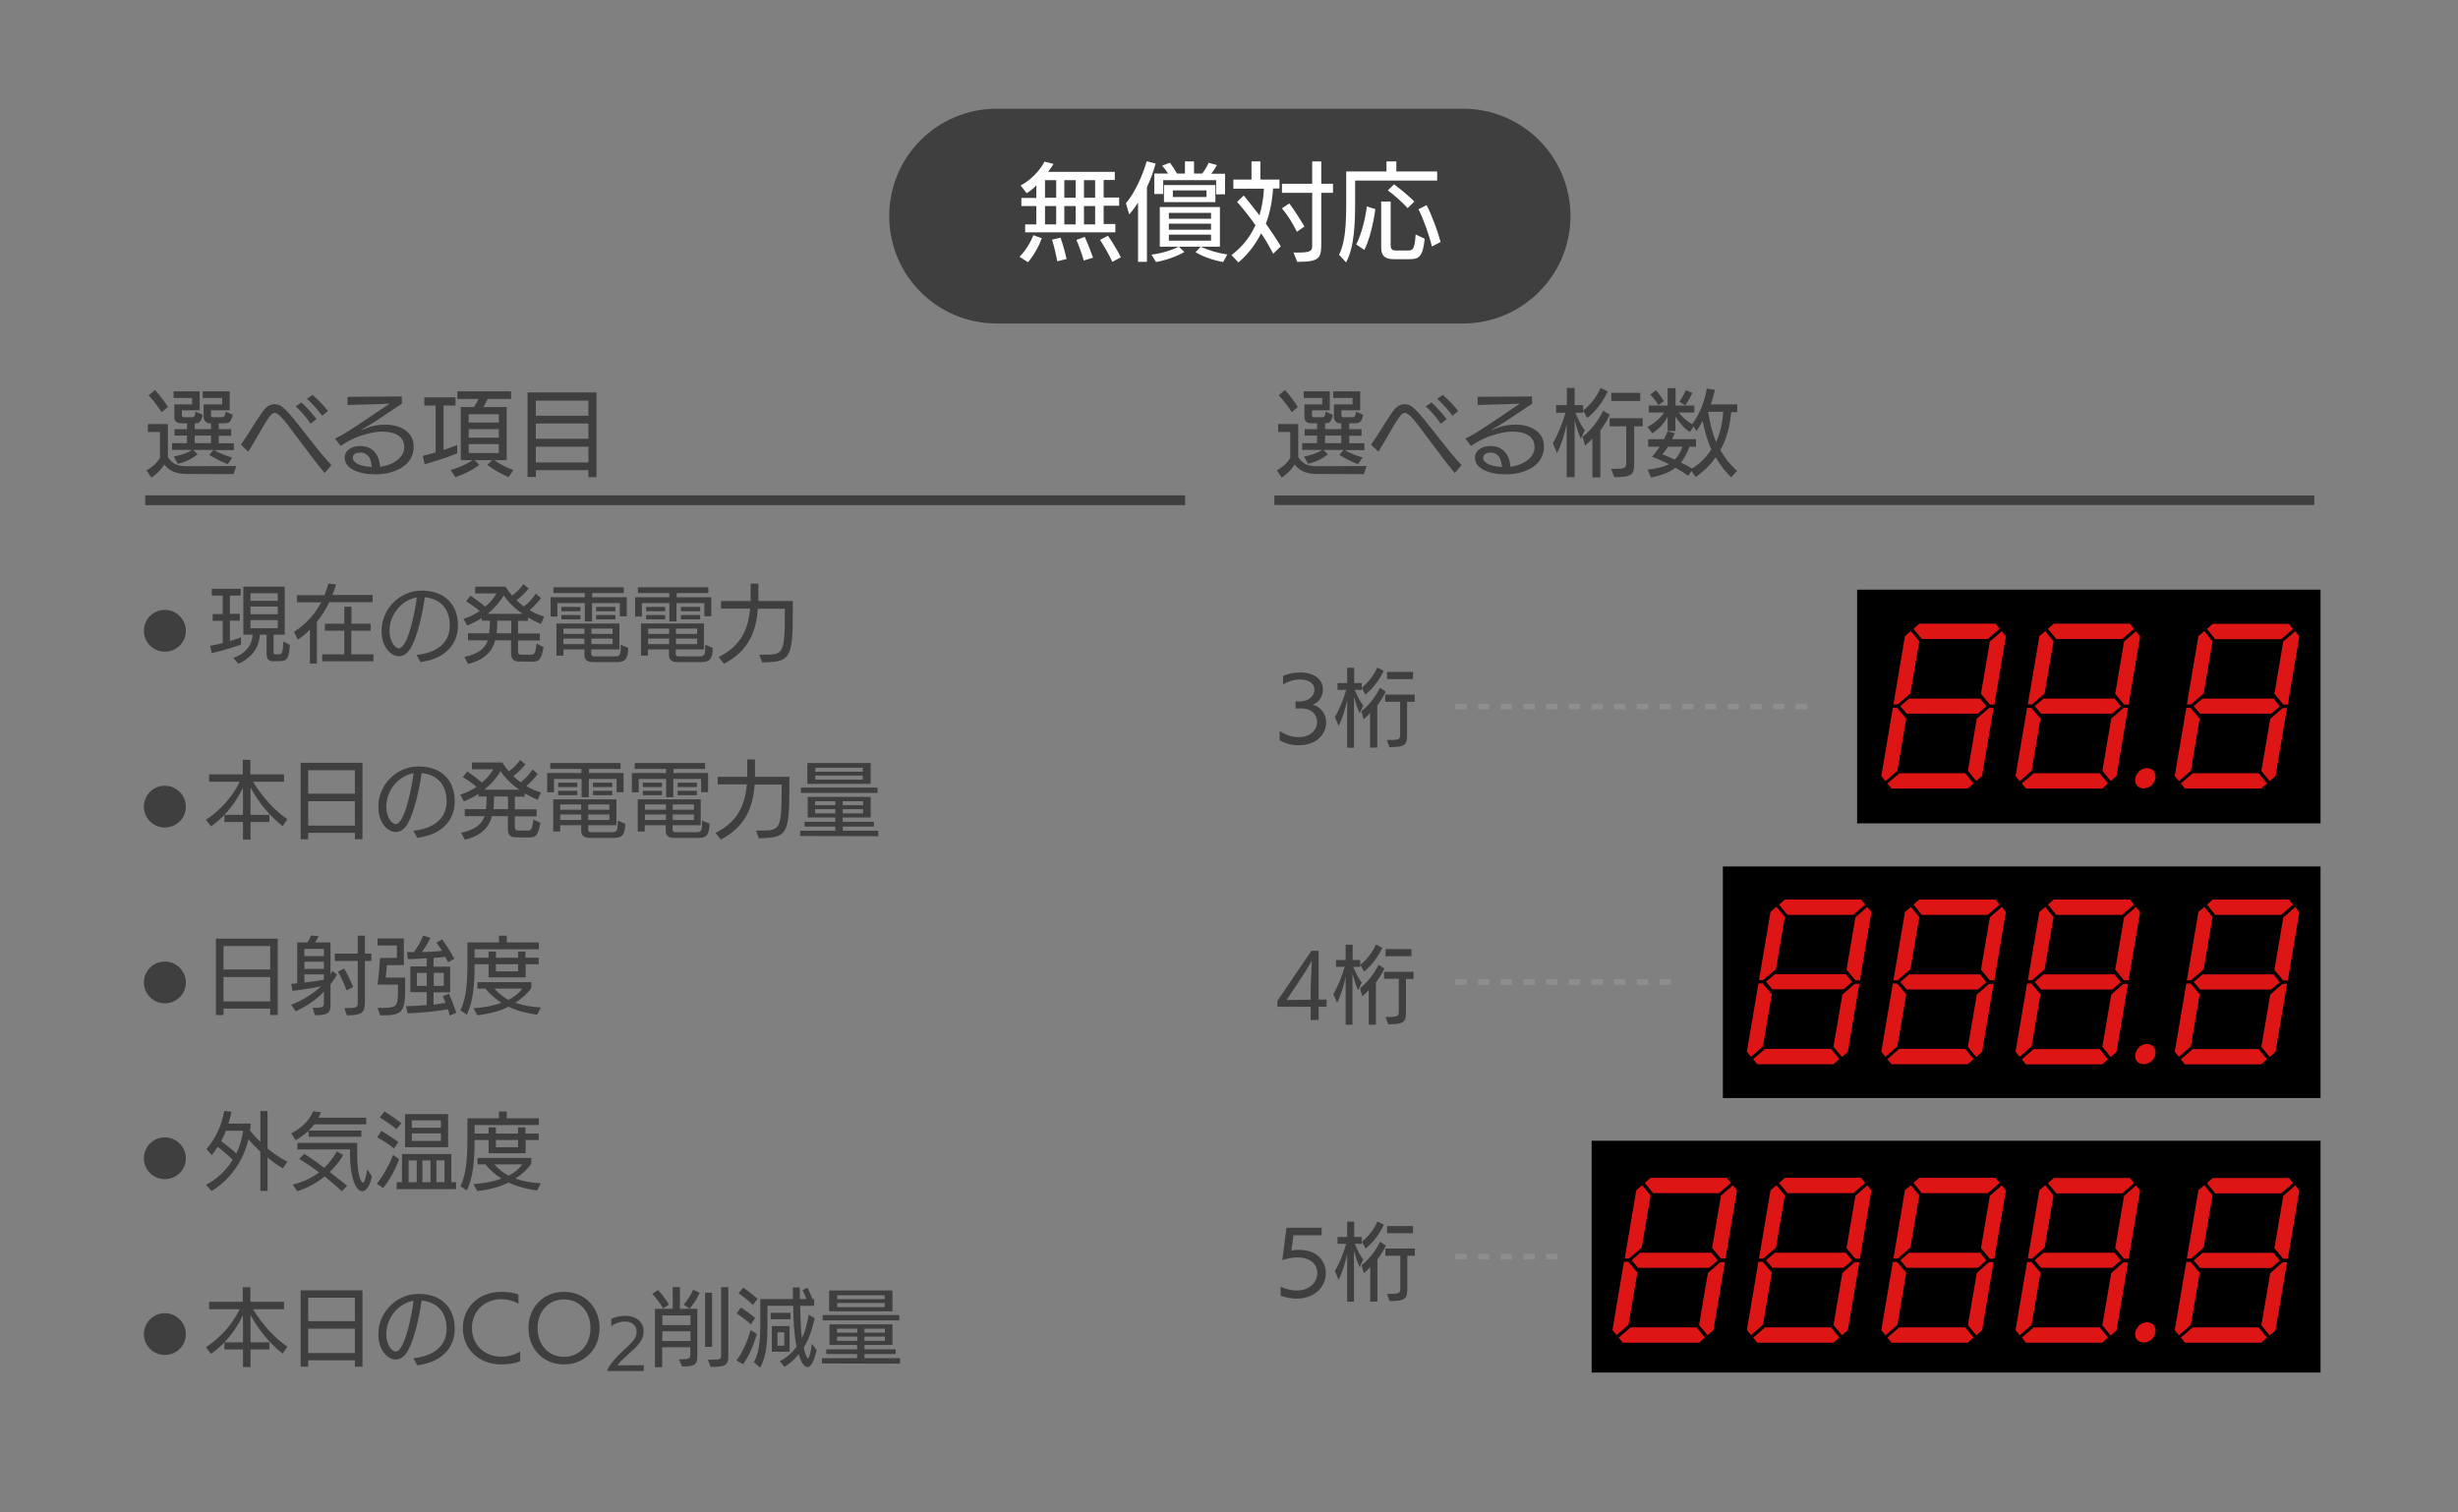
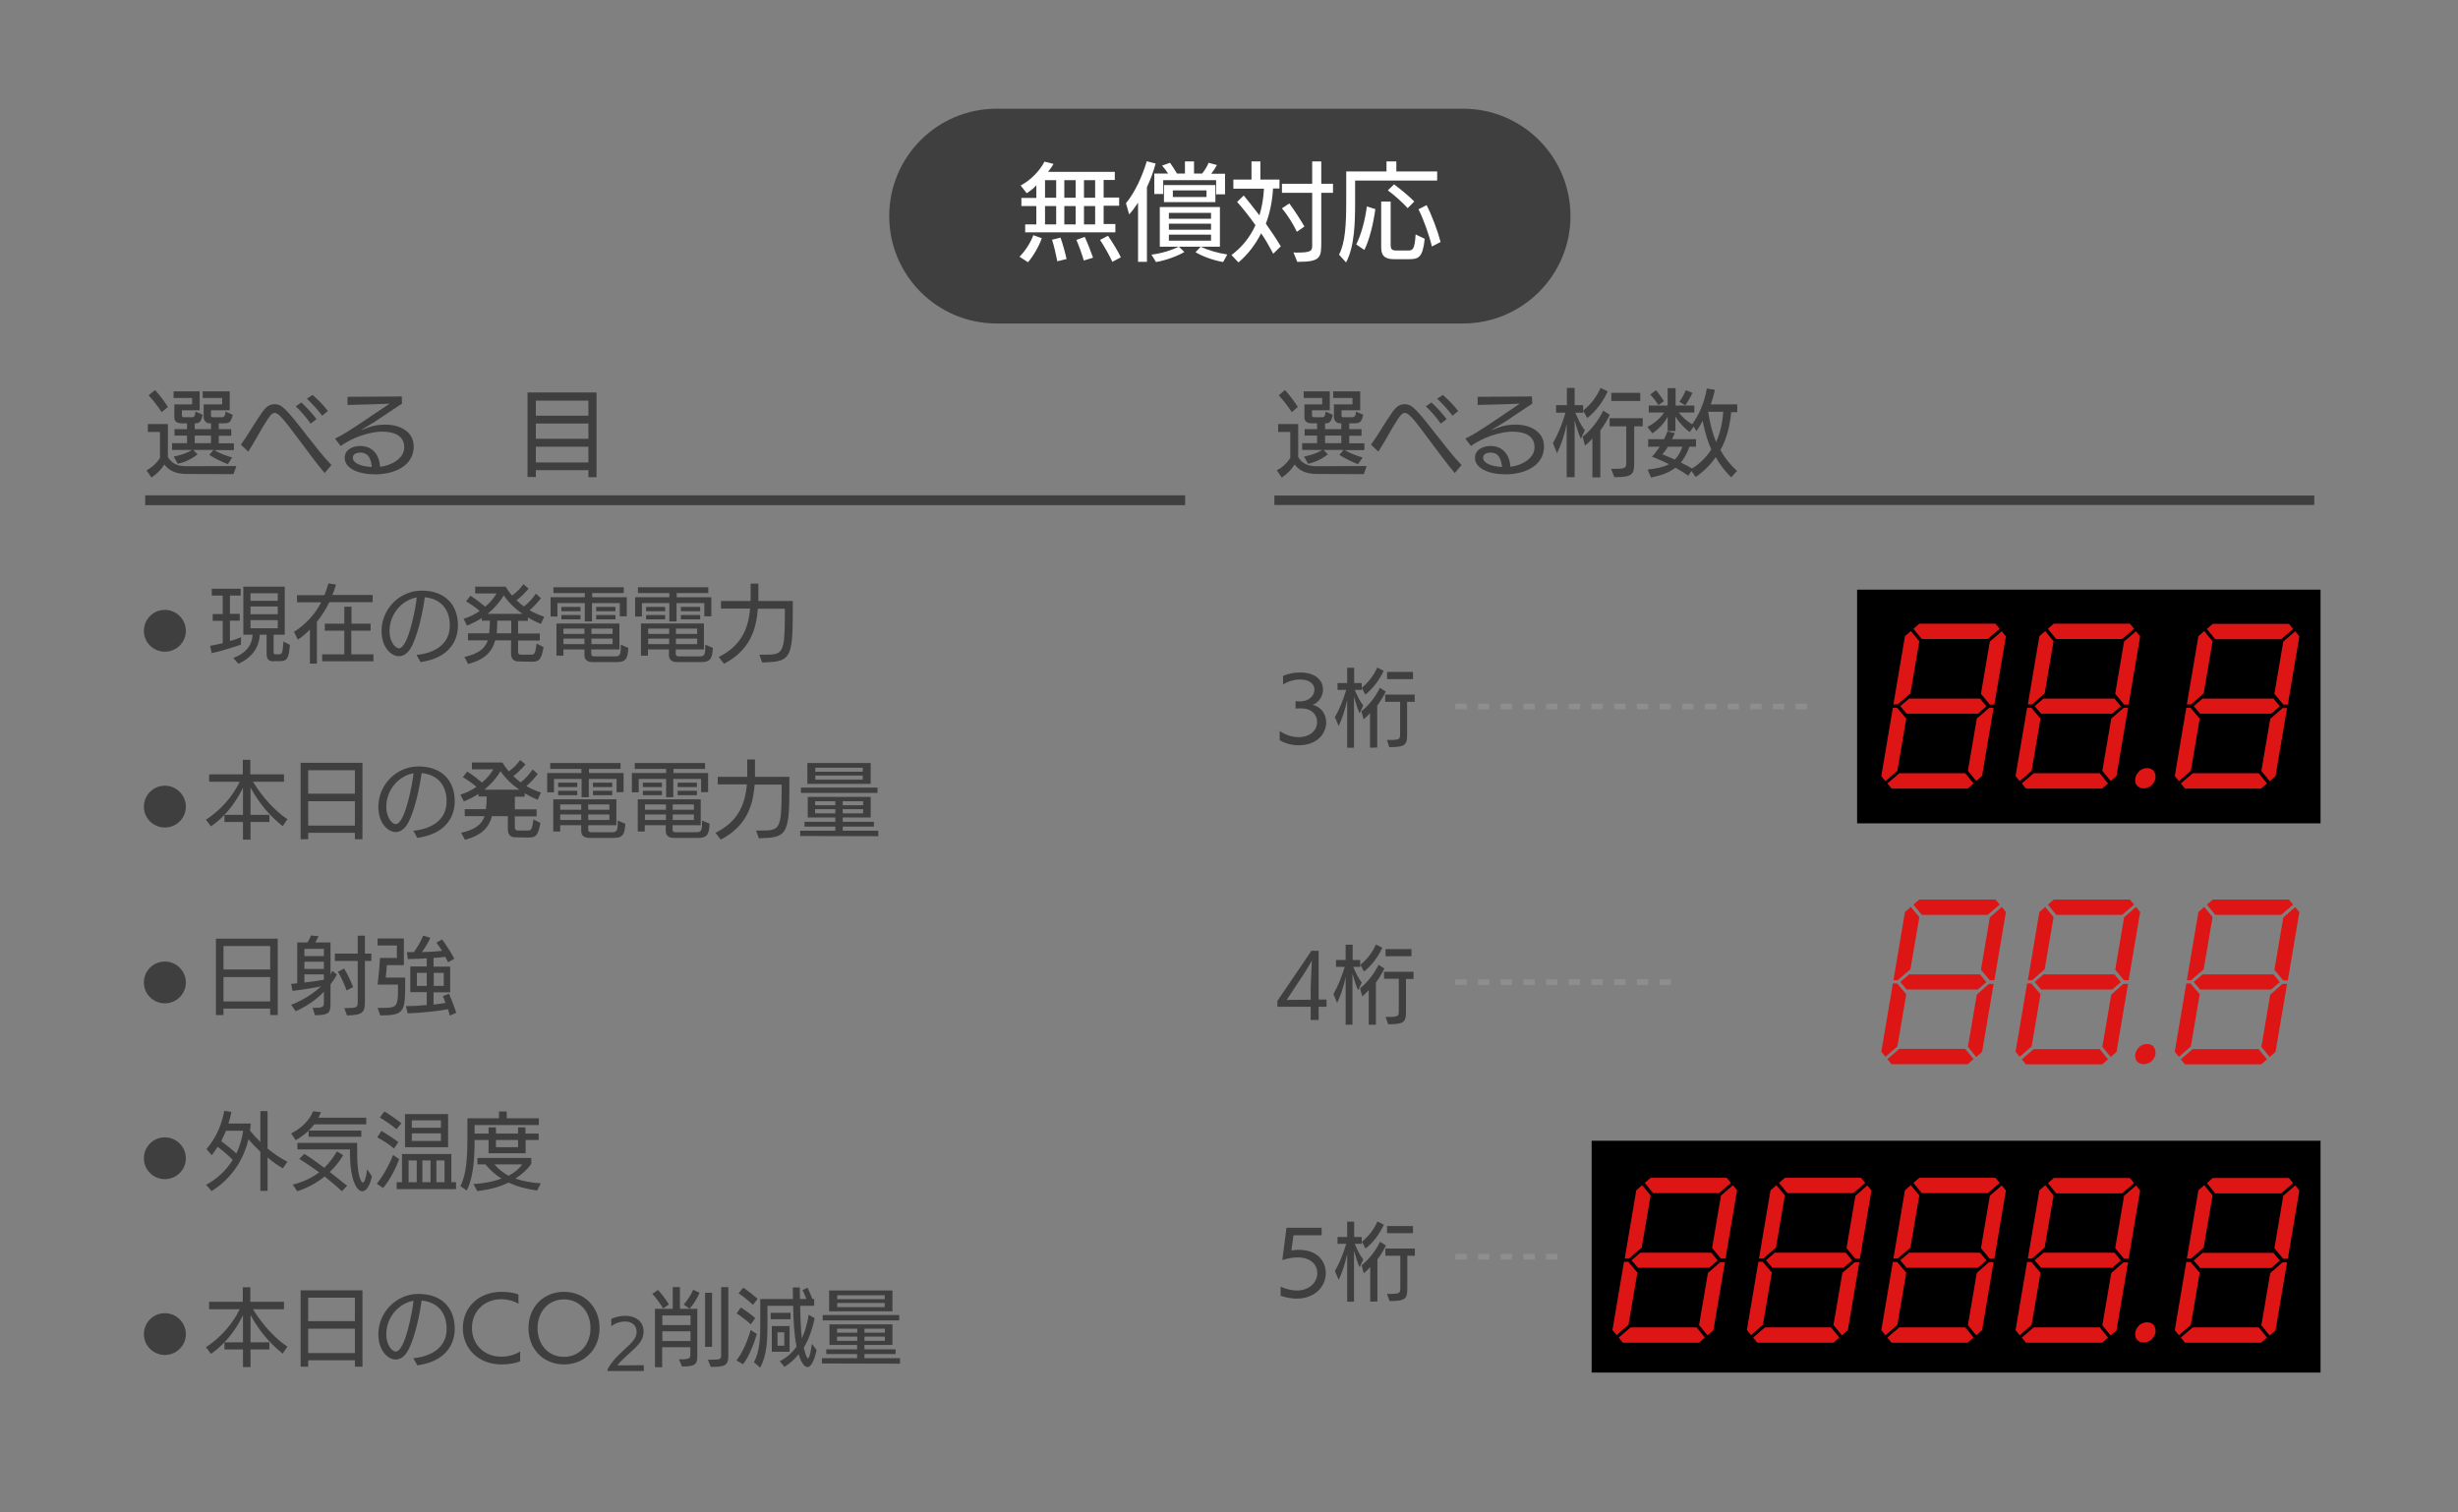
<svg xmlns="http://www.w3.org/2000/svg" version="1.1" id="レイヤー_1" x="0px" y="0px" viewBox="0 0 1300 800" style="enable-background:new 0 0 1300 800;" xml:space="preserve">
  <rect x="0" y="0" width="1300" height="800" fill="#808080" stroke="none" />
  <style type="text/css">
	.st0{enable-background:new    ;}
	.st1{fill:#3F3F3F;}
	.st2{fill:#DD1615;}
	.st3{fill:none;stroke:#8E8E8E;stroke-width:3;stroke-miterlimit:10;stroke-dasharray:6,6;}
	.st4{fill:none;stroke:#3F3F3F;stroke-width:5.202;stroke-miterlimit:10;}
	.st5{fill:none;stroke:#3F3F3F;stroke-width:4.997;stroke-miterlimit:10;}
	.st6{fill:#FFFFFF;}
</style>
  <g class="st0">
    <path class="st1" d="M98.7,250.7c-4.8,0-8.9-1.2-11.8-5c-1.8,2.9-4,5-6.8,6.9l-2.6-3.8c2.9-1.6,5.4-3.8,7.1-6.6v-13.7h-6.4v-4.2   h10.6v17.5c2.4,3.8,5.5,4.8,9.9,4.8l26.3-0.1l-1.5,4.3L98.7,250.7L98.7,250.7z M85.5,218c-1.5-2.4-4.7-6.6-6.9-8.9l3.4-2.8   c2.4,2.6,5.3,6.5,6.8,9L85.5,218z M120.5,245.5c-3.1-1.2-6.9-3-9.8-4.9l2.2-2.6h-10.7l2.3,2.3c-3.1,2.5-6.7,4.2-10.5,5l-2.1-3.8   c3.8-0.8,7-1.8,9.6-3.5H91v-3.6h7.9v-4h-6.6V227h6.6v-3.1h-2.7c-2.4,0-4-0.7-4-3.3v-6.7h9.4v-3.4h-9.8V207h13.8v10h-9.4v2.5   c0,1,0.4,1.2,1.2,1.2h3.9c1.3,0,1.8-0.2,2.1-3l3.8,1.7c-0.8,3.8-1.8,4.5-3.8,4.5H103v3.1h8.6v-3.1h-0.9c-1.6,0-3-1.5-3-3.2v-6.8   h9.8v-3.4h-10.3V207h14.3v10h-9.9v2.5c0,1,0.2,1.2,1.1,1.2h4.4c1.4,0,2-0.5,2.2-3l3.8,1.7c-1,4.3-2.1,4.5-5,4.5h-2.4v3.1h6.6v3.5   h-6.6v4h8v3.6h-10.4c2.7,1.6,6.3,3,9.5,3.9L120.5,245.5z M111.6,230.4H103v4h8.6V230.4z" />
    <path class="st1" d="M171.7,250.2c-4.1-4.8-9-11.5-13.5-17.5c-8.3-11.2-10.9-14.3-12.9-14.3c-0.9,0-1.9,0.6-3.5,3   c-3.7,5.5-6.8,11.8-10.5,17.5l-3.9-3.7c3.9-5.3,7.1-11.3,11.3-17.2c2.1-3,4-4.2,6.6-4.2c3.7,0,6.1,2.5,16.7,16.2   c4.5,5.7,9.2,11.8,13.3,16L171.7,250.2z M164.3,224.1c-2-3-5.5-7-7.9-9.2l3-2c2.3,2.1,6,6,8,8.8L164.3,224.1z M170.4,219.9   c-2-2.8-5.5-6.6-8.1-9l3-2c2.4,2,6.1,5.7,8.1,8.5L170.4,219.9z" />
    <path class="st1" d="M212.6,213.5c-3.1,2-13.8,9.2-13.8,9.2c-2.6,1.7-5.5,3.3-7.4,4.5c-0.2,0.1-0.2,0.1-0.2,0.2c0,0,0,0,0.1,0   c0,0,0.1,0,0.2,0c4.5-2,7.9-2.8,12.7-2.8c5.7,0,14.6,2.7,14.6,11.6c0,10.3-10.4,14.7-20.3,14.7c-9.1,0-16.2-3.2-16.2-8.7   c0-4.6,4.5-6.3,8.3-6.3c6.4,0,10.1,4.7,10.4,11c5.8-0.6,12.8-4.3,12.8-10.3c0-6.8-6.4-8.3-11.9-8.3c-2.3,0-12.2,0.9-21.7,7.6   l-3-3.9c2.1-1,4.4-2.3,6.3-3.5c5.3-3.3,15.7-10.4,15.7-10.4c1.2-0.8,6.9-4.6,6.9-4.6s-5.9,0.3-7.4,0.3c-2.8,0.1-13,0.3-14.9,0.4   v-4.3l28.7-0.2L212.6,213.5z M190.6,239.4c-1.7,0-4,0.6-4,2.7c0,2.8,4,4.6,10,4.9C196.4,244.4,195.7,239.4,190.6,239.4L190.6,239.4   z" />
-     <path class="st1" d="M241.8,239.8c-4.6,1.9-11.7,4.2-17.2,5.8l-1-4.5c2.1-0.5,4.5-1.1,6.8-1.8v-24.8h-6v-4.3h16.5v4.3h-6.3V238   c2.7-0.9,5.2-1.8,7.2-2.6V239.8z M269,252.4c-4.2-1.8-8.4-4.3-11.3-6.5l2.6-2.5H251l2.5,2.5c-3.6,2.8-8.8,5.2-12.6,6.5l-2.6-3.8   c3.6-1,8.4-2.9,11.6-5.2h-6.2v-28.1h7c0.9-1.4,1.8-2.9,2.4-4.3h-11.2v-4h28.4v4h-12.4c-0.7,1.5-1.5,3-2.2,4.3H268v28.1h-6.6   c2.7,1.9,6.5,4,10.1,5.2L269,252.4z M263.8,219.1h-15.9v4.4h15.9V219.1z M263.8,227h-15.9v4.5h15.9V227z M263.8,234.9h-15.9v4.7   h15.9V234.9z" />
    <path class="st1" d="M311.2,252.4v-3.7h-27.8v3.6H279v-44.7h36.5v44.8L311.2,252.4L311.2,252.4z M311.2,211.9h-27.8v8h27.8V211.9z    M311.2,224h-27.8v8.1h27.8V224z M311.2,236.3h-27.8v8.3h27.8V236.3z" />
  </g>
  <path class="st1" d="M87.2,344.7c-6.1,0-11.1-4.9-11.1-11s4.9-11.1,11.1-11.1c6.1,0,11.1,5,11.1,11.1S93.3,344.7,87.2,344.7z" />
  <path class="st1" d="M127.4,341c-4.7,1.6-10.6,3.4-15.4,4.5l-0.9-3.9c1.8-0.3,4.2-0.8,6.7-1.4v-11.8h-5.3v-3.6h5.3V315H112v-3.6  h15.3v3.6h-5.7v9.7h5.2v3.6h-5.2v10.8c2.2-0.7,4.3-1.3,5.9-2.1L127.4,341L127.4,341z M144.7,349.8c-2.8,0-3.7-1.4-3.7-4.1v-10h-3.6  c-0.4,8-5.5,12.8-11.3,15.4l-2.7-3.1c6-2.1,9.9-6.3,10.2-12.3h-4.9v-25.4h21.9v25.4h-5.9v8.6c0,1.7,0.1,1.8,1.3,1.8h1.4  c1.7,0,2.1-0.3,2.5-6.8l3.4,1.8c-0.5,7.4-1.6,8.6-5.4,8.6h-3.2V349.8z M146.9,313.8h-14.4v4h14.4V313.8z M146.9,320.8h-14.4v4.1  h14.4V320.8z M146.9,328h-14.4v4.3h14.4V328z" />
  <path class="st1" d="M163.9,351.1V333c-2,2.1-4.5,4.2-6.4,5.3l-2-4.1c6-3.8,10.9-9,14.4-15.6h-12.8v-3.8h14.5c0.8-2,1.5-4,2.1-6.2  l4,0.6c-0.5,1.9-1.2,3.8-1.9,5.5h21.3v3.8h-22.9c-2,4-4.2,7.5-6.6,10.4V351h-3.7V351.1z M170.4,349.8v-3.7h11.7v-12.5h-10.3v-3.7  h10.3v-9h3.8v9H196v3.7h-10.2v12.5h11.7v3.7H170.4z" />
  <path class="st1" d="M220.3,346.4c9.8-0.9,17.6-5.8,17.6-15.5c0-8.5-4.6-14.1-13.2-15c-2.1,14.5-5.4,23.8-7.9,27.6  c-1.6,2.3-3.6,3.6-5.8,3.6c-4.1,0-9.2-4.6-9.2-13.4c0-11.6,9.6-21.3,21.2-21.3s19.2,6.7,19.2,18.5c0,7.5-4.1,17.1-19.8,19.3  L220.3,346.4z M211,342.9c5,0,9-22.1,9.4-26.9c-7.4,1.3-14.4,8.3-14.4,17.9C206,339.1,208.9,342.9,211,342.9L211,342.9z" />
  <path class="st1" d="M274.7,349.9c-1.7,0-4.4-0.2-4.4-4.2v-7h-8.4c-1.6,6-5.5,10.2-14.3,12.5l-2-3.7c7.1-1.6,10.8-4.2,12.4-8.8  h-10.5V335h11.2c0.3-2.2,0.4-4.5,0.4-6.7h-4.3v-1.4c-2.3,1.5-5,2.9-7.8,4l-1.8-3.6c3.1-0.9,6-2.4,8.5-4.1c-2.1-1.9-4.8-3.7-7.2-5.1  l2.3-3c2.7,1.7,5.4,3.8,7.8,5.8c2.8-2.3,4.8-4.8,6-7h-11.3v-3.6h16.1c1,1.7,2.1,3.2,3.4,4.7c2.4-1.7,4.4-3.7,6-6l2.8,2.3  c-1.6,2-4,4.4-6.4,6.2c1.2,1.2,2.5,2.3,3.9,3.3c2.6-2,4.7-4.4,6.3-6.8l2.7,2.4c-1.6,2.1-3.7,4.4-6,6.4c2.3,1.3,4.9,2.5,7.7,3.4  l-1.7,3.8c-2.4-0.9-4.7-2.1-6.9-3.4v1.8H274v6.7h11.5v3.7H274v5.9c0,1.6,1.3,1.6,1.8,1.6h4.8c1.9,0,2.5-0.1,3.2-5.9l3.7,1.9  c-1.3,7.4-2.8,7.7-6.6,7.7L274.7,349.9L274.7,349.9z M276.4,324.7c-4-2.7-7.4-6-10-9.8c-2,3.5-4.9,6.8-8.5,9.8H276.4z M270.3,328.3  H263c0,2.1-0.1,4.3-0.3,6.5v0.2h7.7v-6.7H270.3z" />
  <path class="st1" d="M327.8,326v-7h-14.7v9.7h-3.8V319h-14.5v7.1h-3.6v-10.2h18.1v-2.2h-16.6v-3.1h37.2v3.1h-16.7v2.2h18.3V326  H327.8z M313.3,350.2c-2.4,0-4.2-1.1-4.2-3.6v-3.1H298v3.3h-3.7v-17h33.3v13.7h-14.9v2.4c0,0.9,0.7,1.3,1.6,1.3h10.8  c2.8,0,3.2-0.8,3.2-5.2v-1l4,1.7c-0.2,6-1.7,7.5-6,7.5L313.3,350.2L313.3,350.2z M296.9,323.3V321H307v2.3H296.9z M296.9,327.6v-2.3  H307v2.3H296.9z M309.1,332.5H298v2.8h11.1V332.5z M309.1,337.8H298v2.9h11.1V337.8z M324,332.5h-11.2v2.8H324V332.5z M324,337.8  h-11.2v2.9H324V337.8z M315.3,323.3V321h10.2v2.3H315.3z M315.3,327.6v-2.3h10.2v2.3H315.3z" />
  <path class="st1" d="M372.5,326v-7h-14.7v9.7H354V319h-14.5v7.1h-3.6v-10.2H354v-2.2h-16.6v-3.1h37.2v3.1h-16.7v2.2h18.3V326H372.5z   M358,350.2c-2.4,0-4.2-1.1-4.2-3.6v-3.1h-11.1v3.3H339v-17h33.3v13.7h-14.9v2.4c0,0.9,0.7,1.3,1.6,1.3h10.8c2.8,0,3.2-0.8,3.2-5.2  v-1l4,1.7c-0.2,6-1.7,7.5-6,7.5L358,350.2L358,350.2z M341.7,323.3V321h10.1v2.3H341.7z M341.7,327.6v-2.3h10.1v2.3H341.7z   M353.9,332.5h-11.1v2.8h11.1V332.5z M353.9,337.8h-11.1v2.9h11.1V337.8z M368.7,332.5h-11.2v2.8h11.2V332.5z M368.7,337.8h-11.2  v2.9h11.2V337.8z M360.1,323.3V321h10.2v2.3H360.1z M360.1,327.6v-2.3h10.2v2.3H360.1z" />
  <path class="st1" d="M401.6,346.3c0.9,0,2.7,0,3.2,0c9.1,0,10.2-1,10.3-19.7V322h-14.3c-0.8,11.3-4.4,22.1-17.9,29.1l-2.8-3.6  c12-5.9,15.7-15,16.6-25.6h-15.4v-4H397v-1.8v-7.4h4.1c0,0.9,0,7.3,0,7.3v1.9h18.2v6.5c0,24.8-1.9,25.6-16.2,26L401.6,346.3z" />
  <path class="st1" d="M87.2,437.7c-6.1,0-11.1-4.9-11.1-11s4.9-11.1,11.1-11.1c6.1,0,11.1,5,11.1,11.1S93.3,437.7,87.2,437.7z" />
  <path class="st1" d="M149.5,437c-7-5.6-12.2-11.8-17-20.4V431h10v3.8h-10v9.3h-4v-9.3h-9.8V431c-2.1,2.2-4.5,4.3-7.1,6.1l-2.7-3.5  c7.4-4.8,13.9-11.9,17.9-20.1h-16.2v-3.9h17.8v-7.7h4v7.7h17.8v3.9h-16.4c5.1,8.3,11.6,15.4,18.2,19.8L149.5,437z M128.5,416.7  c-2.7,5.5-5.9,10.2-9.8,14.3h9.8V416.7z" />
  <path class="st1" d="M187.7,443.9v-3.4H163v3.4h-4v-40.4h32.7v40.4H187.7z M187.7,407.4H163v12.4h24.7V407.4z M187.7,423.8H163v12.9  h24.7V423.8z" />
  <path class="st1" d="M218.6,439.4c9.8-0.9,17.6-5.8,17.6-15.5c0-8.5-4.6-14.1-13.2-15c-2.1,14.5-5.4,23.8-7.9,27.6  c-1.6,2.3-3.6,3.6-5.8,3.6c-4.1,0-9.2-4.6-9.2-13.4c0-11.6,9.6-21.3,21.2-21.3s19.2,6.7,19.2,18.5c0,7.5-4.1,17.1-19.8,19.3  L218.6,439.4z M209.3,435.9c5,0,9-22.1,9.4-26.9c-7.4,1.3-14.4,8.3-14.4,17.9C204.3,432.1,207.2,435.9,209.3,435.9L209.3,435.9z" />
-   <path class="st1" d="M273,442.9c-1.7,0-4.4-0.2-4.4-4.2v-7h-8.4c-1.6,6-5.5,10.2-14.3,12.5l-2-3.7c7.1-1.6,10.8-4.2,12.4-8.8h-10.5  V428H257c0.3-2.2,0.4-4.5,0.4-6.7h-4.3v-1.4c-2.3,1.5-5,2.9-7.8,4l-1.8-3.6c3.1-0.9,6-2.4,8.5-4.1c-2.1-1.9-4.8-3.7-7.2-5.1l2.3-3  c2.7,1.7,5.4,3.8,7.8,5.8c2.8-2.3,4.8-4.8,6-7h-11.3v-3.6h16.1c1,1.7,2.1,3.2,3.4,4.7c2.4-1.7,4.4-3.7,6-6l2.8,2.3  c-1.6,2-4,4.4-6.4,6.2c1.2,1.2,2.5,2.3,3.9,3.3c2.6-2,4.7-4.4,6.3-6.8l2.7,2.4c-1.6,2.1-3.7,4.4-6,6.4c2.3,1.3,4.9,2.5,7.7,3.4  l-1.7,3.8c-2.4-0.9-4.7-2.1-6.9-3.4v1.8h-5.2v6.7h11.5v3.7h-11.5v5.9c0,1.6,1.3,1.6,1.8,1.6h4.8c1.9,0,2.5-0.1,3.2-5.9l3.7,1.9  c-1.3,7.4-2.8,7.7-6.6,7.7L273,442.9L273,442.9z M274.7,417.7c-4-2.7-7.4-6-10-9.8c-2,3.5-4.9,6.8-8.5,9.8H274.7z M268.6,421.3h-7.3  c0,2.1-0.1,4.3-0.3,6.5v0.2h7.7v-6.7H268.6z" />
+   <path class="st1" d="M273,442.9c-1.7,0-4.4-0.2-4.4-4.2v-7h-8.4c-1.6,6-5.5,10.2-14.3,12.5l-2-3.7c7.1-1.6,10.8-4.2,12.4-8.8h-10.5  V428H257c0.3-2.2,0.4-4.5,0.4-6.7h-4.3v-1.4c-2.3,1.5-5,2.9-7.8,4l-1.8-3.6c3.1-0.9,6-2.4,8.5-4.1c-2.1-1.9-4.8-3.7-7.2-5.1l2.3-3  c2.7,1.7,5.4,3.8,7.8,5.8c2.8-2.3,4.8-4.8,6-7h-11.3v-3.6h16.1c1,1.7,2.1,3.2,3.4,4.7c2.4-1.7,4.4-3.7,6-6l2.8,2.3  c-1.6,2-4,4.4-6.4,6.2c1.2,1.2,2.5,2.3,3.9,3.3c2.6-2,4.7-4.4,6.3-6.8l2.7,2.4c-1.6,2.1-3.7,4.4-6,6.4c2.3,1.3,4.9,2.5,7.7,3.4  l-1.7,3.8c-2.4-0.9-4.7-2.1-6.9-3.4v1.8h-5.2v6.7h11.5v3.7h-11.5v5.9c0,1.6,1.3,1.6,1.8,1.6h4.8c1.9,0,2.5-0.1,3.2-5.9l3.7,1.9  c-1.3,7.4-2.8,7.7-6.6,7.7L273,442.9L273,442.9z M274.7,417.7c-4-2.7-7.4-6-10-9.8c-2,3.5-4.9,6.8-8.5,9.8H274.7z M268.6,421.3h-7.3  c0,2.1-0.1,4.3-0.3,6.5v0.2v-6.7H268.6z" />
  <path class="st1" d="M326.1,419v-7h-14.7v9.7h-3.8V412H293v7.1h-3.6v-10.2h18.1v-2.2H291v-3.1h37.2v3.1h-16.7v2.2h18.3V419H326.1z   M311.6,443.2c-2.4,0-4.2-1.1-4.2-3.6v-3.1h-11.1v3.3h-3.7v-17H326v13.7h-14.9v2.4c0,0.9,0.7,1.3,1.6,1.3h10.8  c2.8,0,3.2-0.8,3.2-5.2v-1l4,1.7c-0.2,6-1.7,7.5-6,7.5L311.6,443.2L311.6,443.2z M295.2,416.3V414h10.1v2.3H295.2z M295.2,420.6  v-2.3h10.1v2.3H295.2z M307.4,425.5h-11.1v2.8h11.1V425.5z M307.4,430.8h-11.1v2.9h11.1V430.8z M322.3,425.5h-11.2v2.8h11.2V425.5z   M322.3,430.8h-11.2v2.9h11.2V430.8z M313.6,416.3V414h10.2v2.3H313.6z M313.6,420.6v-2.3h10.2v2.3H313.6z" />
  <path class="st1" d="M370.8,419v-7h-14.7v9.7h-3.8V412h-14.5v7.1h-3.6v-10.2h18.1v-2.2h-16.6v-3.1h37.2v3.1h-16.7v2.2h18.3V419  H370.8z M356.3,443.2c-2.4,0-4.2-1.1-4.2-3.6v-3.1H341v3.3h-3.7v-17h33.3v13.7h-14.9v2.4c0,0.9,0.7,1.3,1.6,1.3h10.8  c2.8,0,3.2-0.8,3.2-5.2v-1l4,1.7c-0.2,6-1.7,7.5-6,7.5L356.3,443.2L356.3,443.2z M340,416.3V414h10.1v2.3H340z M340,420.6v-2.3h10.1  v2.3H340z M352.2,425.5h-11.1v2.8h11.1V425.5z M352.2,430.8h-11.1v2.9h11.1V430.8z M367,425.5h-11.2v2.8H367V425.5z M367,430.8  h-11.2v2.9H367V430.8z M358.4,416.3V414h10.2v2.3H358.4z M358.4,420.6v-2.3h10.2v2.3H358.4z" />
  <path class="st1" d="M399.9,439.3c0.9,0,2.7,0,3.2,0c9.1,0,10.2-1,10.3-19.7V415h-14.3c-0.8,11.3-4.4,22.1-17.9,29.1l-2.8-3.6  c12-5.9,15.7-15,16.6-25.6h-15.4v-4h15.6v-1.8v-7.4h4.1c0,0.9,0,7.3,0,7.3v1.9h18.2v6.5c0,24.8-1.9,25.6-16.2,26L399.9,439.3z" />
  <path class="st1" d="M423.2,442.2v-2.8h18.6v-2.2h-16.3v-2.5h16.3v-2.3h-14.6v-10.9h33.3v10.9h-14.8v2.3h16.5v2.5h-16.5v2.2h18.8  v2.9L423.2,442.2z M423.6,419.4v-2.8h40.5v2.8H423.6z M427,414.6v-11h33.5v11H427z M441.8,423.8h-10.7v2.1h10.7V423.8z M441.8,428  h-10.7v2.2h10.7V428z M456.3,406.1h-25.1v2.1h25.1V406.1z M456.3,410.2h-25.1v2.2h25.1V410.2z M456.5,423.8h-10.8v2.1h10.8V423.8z   M456.5,428h-10.8v2.2h10.8V428z" />
  <path class="st1" d="M87.2,530.7c-6.1,0-11.1-4.9-11.1-11s4.9-11.1,11.1-11.1c6.1,0,11.1,5,11.1,11.1S93.3,530.7,87.2,530.7z" />
  <path class="st1" d="M142.9,536.9v-3.4h-24.7v3.4h-4v-40.4h32.7v40.4H142.9z M142.9,500.4h-24.7v12.4h24.7V500.4z M142.9,516.8  h-24.7v12.9h24.7V516.8z" />
  <path class="st1" d="M165.3,533.1c5.5,0,6-0.4,6-2.8v-5.8c-3.9,4.3-9.4,7.9-14.9,10.4l-2.4-3.4c5.6-2.2,11.2-5.5,15.8-9.8  c-4.6,1-10.6,1.9-15.1,2.4l-0.7-3.7c1-0.1,2.1-0.1,3.2-0.3v-21.6h5.4c0.8-1.2,1.4-2.4,1.9-3.7l4,0.4c-0.5,1.1-1.2,2.2-1.8,3.3h8.1  v16.9l1-1.9l2.4,2c-0.8,1.5-2,3.4-3.4,5.2v10.8c0,4.3-1.3,5.5-8.2,5.5L165.3,533.1z M171.3,501.9H161v3.8h10.3V501.9z M171.3,508.7  H161v3.8h10.3V508.7z M171.3,515.4H161v4.3c3.6-0.4,7.3-0.9,10.3-1.5V515.4z M182.1,533.2h1.6c5.4,0,5.5-0.6,5.5-3.3v-21.6h-12.1  v-3.9h12.1v-9.5h3.8v9.5h3.4v3.9H193v21.1c0,6.2-1,7.5-9.5,7.7L182.1,533.2z M183.3,523.9c-1.1-3.1-2.8-7-4.6-9.9l3.3-1.7  c1.6,2.6,3.6,6.8,4.8,9.8L183.3,523.9z" />
  <path class="st1" d="M199.7,533.1h2.3c7.7,0,8.5-0.4,8.5-9.7v-2.6h-10.8c0.5-3.7,1.1-10.2,1.3-14.1h8.9v-6.6h-10.2v-3.7h13.9v14.1  h-9c-0.1,1.7-0.4,4.9-0.6,6.6h10.3v5.1c-0.1,13.3-1.1,14.9-13.2,14.9L199.7,533.1z M237.9,537.2c-0.2-1-0.6-2.1-1-3.4  c-5.6,1.1-14.6,2-21.3,2.2l-0.9-3.8c3,0,7.1-0.2,11-0.6v-6.8H217v-13.6h8.7v-4.3c-3.6,0.2-7.2,0.4-10,0.4l-0.5-3.7h3.7  c2-2.7,3.9-6.1,4.9-8.7l3.8,1.1c-1,2.4-2.8,5.3-4.5,7.6c4-0.1,7.8-0.3,10.7-0.7c-1-1.6-2.1-3.1-3-4.3l3-1.7c2,2.6,4.9,7.2,6.5,10.2  L237,509c-0.4-0.8-0.9-1.8-1.5-2.9c-1.8,0.3-3.9,0.4-6.2,0.6v4.6h8.8v13.6h-8.8v6.5c2.3-0.3,4.5-0.6,6.3-0.9  c-0.4-1.3-0.9-2.5-1.4-3.6l3.3-1.3c1.2,2.8,3,7.5,3.8,10.1L237.9,537.2z M225.7,514.6h-5.2v6.9h5.2V514.6z M234.7,514.6h-5.3v6.9  h5.3V514.6z" />
-   <path class="st1" d="M278,510v7h-19.6v-7H251c0,10.2-0.6,19.4-4.1,26.7l-3.4-2.3c3.3-6.6,3.7-15.5,3.7-25.9v-10h16.7v-3.6h4.1v3.6  h17v3.6h-34v4.5h7.4v-3.3h3.9v3.3H274v-3.3h3.9v3.3h7v3.4L278,510L278,510z M284.1,536.7c-5.4-0.7-10.4-2-15.1-4.2  c-4.9,2.4-10.7,3.9-16.6,4.5l-2-3.7c4.7-0.3,10-1.1,14.8-2.9c-3-1.9-5.9-4.4-8.5-7.5h-4.2v-3.4H281v3.1c-2.1,3-5,5.6-8.4,7.8  c4,1.4,8.5,2.2,13.4,2.5L284.1,536.7z M261.5,522.9c2,2.3,4.5,4.4,7.4,6c3-1.5,5.5-3.5,7.3-6H261.5z M274,510h-11.7v3.8H274V510z" />
  <path class="st1" d="M87.2,623.7c-6.1,0-11.1-4.9-11.1-11s4.9-11.1,11.1-11.1c6.1,0,11.1,5,11.1,11.1S93.3,623.7,87.2,623.7z" />
  <path class="st1" d="M137.7,630.1v-20.9c-2.1-2-4.3-4.2-6.3-6.6c-2.7,11.6-9.7,21.4-19.5,27.4l-2.9-3.3c5.5-2.9,10.5-7.4,14.1-13.2  c-2.1-2.1-5.4-5-8-6.9c-0.9,1.5-2,3-3.1,4.4l-2.8-3.2c5.1-6,8.1-12.9,9.4-20.2l3.8,0.5c-0.4,2-0.9,4.1-1.6,6.2h11.8  c0,1.3-0.2,2.5-0.4,3.7c1.8,2.2,3.6,4.2,5.5,6v-16.3h3.8v19.8c3.4,2.8,6.8,5.1,10.5,7l-2.4,3.5c-2.4-1.4-5.1-3.2-8.1-5.8v17.7h-3.8  V630.1z M119.5,598.1c-0.7,1.8-1.6,3.7-2.5,5.5c2.5,1.8,5.8,4.5,8,6.5c1.8-3.6,3-7.7,3.6-12H119.5z" />
  <path class="st1" d="M163.2,601.2v-3.1c-1.9,1.8-4.2,3.5-6.8,5l-2.4-3.6c5.3-2.7,9.5-6.6,11.6-11.7l4.2,0.5c-0.4,1-0.9,1.9-1.4,2.9  h25.3v3.5h-27.5c-0.9,1.1-1.8,2.2-2.9,3.3h27.8v3.3h-27.9V601.2z M180.8,630.1c-2.5-2.4-5.7-5.1-9.1-7.8c-4.3,3.5-9.4,6.2-14.5,7.8  l-2.4-3.5c5.6-1.4,10.2-3.6,14-6.5c-3.7-2.7-7.4-5.2-10.5-7.1l2.6-2.7c3.4,2.1,7,4.7,10.6,7.4c2.6-2.5,4.8-5.4,6.7-8.7l3.3,2  c-1.9,3.3-4.3,6.3-7.1,8.9c3.3,2.6,6.5,5.1,9.2,7.3L180.8,630.1z M196.7,622.2c-1,4.8-2.9,7.9-5.1,7.9c-3.2,0-6.4-6.8-6.5-19.2  c0-0.3,0-2.6,0-2.9h-27.8v-3.5h31.6v5.4c0,12.1,2.1,15.6,3,15.6c0.8,0,1.6-2,2.3-7L196.7,622.2z" />
  <path class="st1" d="M199.3,626.1c3.3-4,6.9-10.6,8.6-15.2l3.2,2.2c-1.7,4.8-4.9,11.1-8.5,15.3L199.3,626.1z M208.4,607.5  c-2.2-1.9-6.3-4.6-8.9-5.9l2.2-3.4c3,1.7,6.5,4,9,5.9L208.4,607.5z M209.7,597.3c-2.3-2-6-4.5-8.8-6.2l2.4-3.2  c2.9,1.7,6.7,4.4,9,6.2L209.7,597.3z M209.8,629v-3.7h2.8v-14.9h26.1v14.9h2.5v3.7H209.8z M214.2,606.8v-17.5H237v17.5H214.2z   M220.4,613.8h-4.3v11.5h4.3V613.8z M233.2,592.6h-15.4v3.9h15.4V592.6z M233.2,599.5h-15.4v4h15.4V599.5z M227.7,613.8h-4.3v11.5  h4.3V613.8z M235.1,613.8h-4.3v11.5h4.3V613.8z" />
  <path class="st1" d="M278,603v7h-19.6v-7H251c0,10.2-0.6,19.4-4.1,26.7l-3.4-2.3c3.3-6.6,3.7-15.5,3.7-25.9v-10h16.7v-3.6h4.1v3.6  h17v3.6h-34v4.5h7.4v-3.3h3.9v3.3H274v-3.3h3.9v3.3h7v3.4H278z M284.1,629.7c-5.4-0.7-10.4-2-15.1-4.2c-4.9,2.4-10.7,3.9-16.6,4.5  l-2-3.7c4.7-0.3,10-1.1,14.8-2.9c-3-1.9-5.9-4.4-8.5-7.5h-4.2v-3.4H281v3.1c-2.1,3-5,5.6-8.4,7.8c4,1.4,8.5,2.2,13.4,2.5  L284.1,629.7z M261.5,615.9c2,2.3,4.5,4.4,7.4,6c3-1.5,5.5-3.5,7.3-6H261.5z M274,603h-11.7v3.8H274V603z" />
  <path class="st1" d="M87.2,716.7c-6.1,0-11.1-4.9-11.1-11s4.9-11.1,11.1-11.1c6.1,0,11.1,5,11.1,11.1S93.3,716.7,87.2,716.7z" />
  <path class="st1" d="M149.5,716c-7-5.6-12.2-11.8-17-20.4V710h10v3.8h-10v9.3h-4v-9.3h-9.8V710c-2.1,2.2-4.5,4.3-7.1,6.1l-2.7-3.5  c7.4-4.8,13.9-11.9,17.9-20.1h-16.2v-3.9h17.8v-7.7h4v7.7h17.8v3.9h-16.4c5.1,8.3,11.6,15.4,18.2,19.8L149.5,716z M128.5,695.7  c-2.7,5.5-5.9,10.2-9.8,14.3h9.8V695.7z" />
  <path class="st1" d="M187.7,722.9v-3.4H163v3.4h-4v-40.4h32.7v40.4H187.7z M187.7,686.4H163v12.4h24.7V686.4z M187.7,702.8H163v12.9  h24.7V702.8z" />
  <path class="st1" d="M218.6,718.4c9.8-0.9,17.6-5.8,17.6-15.5c0-8.5-4.6-14.1-13.2-15c-2.1,14.5-5.4,23.8-7.9,27.6  c-1.6,2.3-3.6,3.6-5.8,3.6c-4.1,0-9.2-4.6-9.2-13.4c0-11.6,9.6-21.3,21.2-21.3s19.2,6.7,19.2,18.5c0,7.5-4.1,17.1-19.8,19.3  L218.6,718.4z M209.3,714.9c5,0,9-22.1,9.4-26.9c-7.4,1.3-14.4,8.3-14.4,17.9C204.3,711.1,207.2,714.9,209.3,714.9L209.3,714.9z" />
  <path class="st1" d="M275.1,720c-2.7,1.2-6.3,1.7-9.9,1.7c-11.9,0-20.4-8.1-20.4-19.2c0-11.1,8.5-19.2,20.4-19.2c3,0,6.5,0.4,9,1.4  v4.9c-2.6-1.6-6.1-2.4-9.1-2.4c-8.9,0-15.5,6.4-15.5,15.2c0,8.9,6.6,15.2,15.5,15.2c3.7,0,7.4-1,10-2.8V720z" />
  <path class="st1" d="M279.5,702.5c0-11.1,7.9-19.2,18.8-19.2s18.8,8.1,18.8,19.2c0,11.1-7.9,19.2-18.8,19.2S279.5,713.6,279.5,702.5  z M312.3,702.5c0-8.8-5.9-15.2-14-15.2c-8.2,0-14,6.4-14,15.2s5.8,15.2,14,15.2C306.4,717.7,312.3,711.3,312.3,702.5z" />
  <g class="st0">
    <path class="st1" d="M321.1,725.2c0.7-2.9,4.7-7.3,8.8-11.1c1.9-1.8,4.5-3.9,5.8-6.2c0.7-1.1,1-2.3,1-3.5c0-2.8-1.9-5.4-6.1-5.4   c-2.1,0-4.8,0.6-7.3,2.5v-3.9c2.4-1.1,4.9-1.6,7.3-1.6c6.7,0,9.8,3.9,9.8,8.2c0,4.8-3,7.6-8.2,12.2c-2.1,1.9-5.2,4.8-5.6,5.8   l13.9-0.1v3.1H321.1z" />
  </g>
  <g class="st0">
    <path class="st1" d="M350.7,692.1c-1.3-2.3-3.6-5.5-5.7-7.7l3-2.1c1.7,1.8,4.5,5.5,5.8,7.7L350.7,692.1z M359.1,719   c0.4,0,0.9,0,1.2,0c4.3,0,4.8-0.6,4.8-2.4v-4h-14.9v10.6h-3.8v-30.9h9.4v-11.5h3.8v11.5h9.2v25.3c0,4.4-1.8,5.2-8.1,5.2L359.1,719z    M365.2,695.8h-14.9v5.1h14.9V695.8z M365.2,704.2h-14.9v5.1h14.9V704.2z M361.6,690c1.7-1.8,3.9-5.1,5-7.8l3.4,1.6   c-1.3,3.1-3.2,6.1-5.3,8.4L361.6,690z M372.9,712.4v-28.6h3.7v28.6H372.9z M374.4,719.2h2.3c4.1,0,4.7-0.3,4.7-2.3v-36.1h3.8v36.4   c0,5.2-2,5.8-9.3,5.8L374.4,719.2z" />
    <path class="st1" d="M389.5,719.6c3.3-4.2,6-10.7,7.5-16.1l3.3,2.1c-1.5,5.1-4.1,11.8-7.3,16L389.5,719.6z M397.1,700.5   c-1.8-1.7-5.5-4.5-7.5-5.8l2.2-3.1c2.2,1.3,5.9,4,7.6,5.6L397.1,700.5z M398.2,690.2c-2.1-2-5.2-4.6-7.6-6.1l2.5-3   c2.3,1.5,5.7,4.2,7.6,5.9L398.2,690.2z M431.9,714.1c-1.3,5.8-3,9-4.8,9c-2.2,0-3.8-3.8-4.7-6.8c-2,2.5-4.3,4.7-7.5,6.7l-2.5-3   c3.6-1.8,6.5-4.4,8.9-7.7c-1.3-6.2-1.7-13.9-1.8-21.6h-13.6v10c0,7.9-0.3,16.5-3.9,22.7l-3.3-2.9c3.2-5.5,3.4-13.5,3.4-20.4v-13   h17.3l-0.1-6.1h3.7c0,2,0,4.1,0.1,6.1h3.4c-0.6-1.7-1.4-3.4-2.1-4.7l2.7-1.3c0.8,1.7,1.7,3.9,2.6,6h0.9v3.6h-7.4   c0.1,6.8,0.4,13.2,0.9,17.2c1.7-3.5,2.8-7.7,3.6-12.5l3.2,1.9c-1.5,6.5-3.3,11.5-5.8,15.5c0.7,3,1.6,5.7,2.2,5.7   c0.5,0,1.3-1.9,2.1-7.7L431.9,714.1z M407.6,697.8v-3.4h10.5v3.4H407.6z M408.2,715v-13.6h9.4V715H408.2z M414.8,704.7h-3.6v7.1   h3.6V704.7z" />
    <path class="st1" d="M434.7,721.2v-2.8h18.6v-2.2H437v-2.5h16.3v-2.3h-14.6v-10.9H472v10.9h-14.8v2.3h16.5v2.5h-16.5v2.2H476v2.9   L434.7,721.2z M435.1,698.4v-2.8h40.5v2.8H435.1z M438.5,693.6v-11H472v11H438.5z M453.4,702.8h-10.7v2.1h10.7V702.8z M453.4,707   h-10.7v2.2h10.7V707z M467.9,685.1h-25.1v2.1h25.1V685.1z M467.9,689.2h-25.1v2.2h25.1V689.2z M468,702.8h-10.8v2.1H468V702.8z    M468,707h-10.8v2.2H468V707z" />
  </g>
  <g>
    <g class="st0">
      <path class="st1" d="M696.5,250.7c-4.8,0-8.9-1.2-11.8-5c-1.8,2.9-4,5-6.8,6.9l-2.6-3.8c2.9-1.6,5.4-3.8,7.1-6.6v-13.7H676v-4.2    h10.6v17.5c2.4,3.8,5.5,4.8,9.9,4.8l26.3-0.1l-1.5,4.3L696.5,250.7L696.5,250.7z M683.2,218c-1.5-2.4-4.7-6.6-6.9-8.9l3.3-2.8    c2.4,2.6,5.3,6.5,6.8,9L683.2,218z M718.2,245.5c-3.2-1.2-6.9-3-9.8-4.9l2.2-2.6H700l2.3,2.3c-3.1,2.5-6.7,4.2-10.5,5l-2.1-3.8    c3.8-0.8,7-1.8,9.6-3.5h-10.6v-3.6h7.9v-4H690V227h6.6v-3.1h-2.7c-2.4,0-4-0.7-4-3.3v-6.7h9.4v-3.4h-9.8V207h13.8v10h-9.4v2.5    c0,1,0.3,1.2,1.2,1.2h3.9c1.3,0,1.8-0.2,2.1-3l3.8,1.7c-0.8,3.8-1.8,4.5-3.8,4.5h-0.3v3.1h8.6v-3.1h-0.9c-1.6,0-3-1.5-3-3.2v-6.8    h9.8v-3.4h-10.2V207h14.3v10h-9.9v2.5c0,1,0.2,1.2,1.1,1.2h4.4c1.3,0,2-0.5,2.2-3l3.8,1.7c-1,4.3-2.1,4.5-5,4.5h-2.4v3.1h6.5v3.5    h-6.5v4h8v3.6h-10.4c2.7,1.6,6.3,3,9.5,3.9L718.2,245.5z M709.4,230.4h-8.6v4h8.6V230.4z" />
      <path class="st1" d="M769.4,250.2c-4.1-4.8-9-11.5-13.5-17.5c-8.2-11.2-10.9-14.3-12.9-14.3c-0.9,0-1.9,0.6-3.5,3    c-3.7,5.5-6.8,11.8-10.5,17.5l-3.9-3.7c3.9-5.3,7.1-11.3,11.3-17.2c2.1-3,4-4.2,6.6-4.2c3.7,0,6,2.5,16.7,16.2    c4.5,5.7,9.2,11.8,13.3,16L769.4,250.2z M762,224.1c-2-3-5.5-7-7.9-9.2l3-2c2.3,2.1,6,6,8,8.8L762,224.1z M768.2,219.9    c-2-2.8-5.5-6.6-8.1-9l3-2c2.4,2,6,5.7,8.1,8.5L768.2,219.9z" />
      <path class="st1" d="M810.4,213.5c-3.1,2-13.8,9.2-13.8,9.2c-2.6,1.7-5.5,3.3-7.4,4.5c-0.2,0.1-0.2,0.1-0.2,0.2c0,0,0,0,0.1,0h0.2    c4.5-2,7.9-2.8,12.7-2.8c5.7,0,14.6,2.7,14.6,11.6c0,10.3-10.4,14.7-20.3,14.7c-9,0-16.2-3.2-16.2-8.7c0-4.6,4.5-6.3,8.3-6.3    c6.4,0,10.1,4.7,10.4,11c5.8-0.6,12.8-4.3,12.8-10.3c0-6.8-6.4-8.3-11.9-8.3c-2.3,0-12.2,0.9-21.7,7.6l-3-3.9    c2.1-1,4.4-2.3,6.3-3.5c5.3-3.3,15.7-10.4,15.7-10.4c1.2-0.8,6.8-4.6,6.8-4.6s-5.8,0.3-7.4,0.3c-2.8,0.1-13,0.3-14.9,0.4v-4.3    l28.7-0.2L810.4,213.5z M788.4,239.4c-1.7,0-4,0.6-4,2.7c0,2.8,4,4.6,10,4.9C794.1,244.4,793.4,239.4,788.4,239.4L788.4,239.4z" />
      <path class="st1" d="M828.6,252.5v-28.2c-1.2,5.9-2.9,10.9-5.1,15.4l-2.2-5.3c2.6-4.4,4.8-9.8,6.7-16.1h-5v-4h5.7v-9.1h4.1v9.1    h4.5v4h-4.1c1.5,3.7,3,6.7,5,9.3l-2.1,4.5c-1.4-3-2.4-6.5-3.3-9.9v30.2h-4.2V252.5z M842.2,252.5V232c-1.2,1.3-2.6,2.7-3.9,3.7    L837,231c3.8-2.8,8.4-8.4,10.9-13.8l3.5,2.2c-1.1,2.4-3,5.6-5,8.3v24.8H842.2z M837.3,217.2c4.2-3.4,7.3-7.6,9.2-12l3.8,1.8    c-2.3,5.1-6.2,10.5-10.8,14.1L837.3,217.2z M852.1,248h2c5.9,0,6-0.7,6-3.6v-18.9h-8.8v-4.3h17.5v4.3h-4.5v19.3    c0,6.1-0.8,7.6-10.5,7.6L852.1,248z M852.2,212.1v-4.3h15.3v4.3H852.2z" />
      <path class="st1" d="M915.6,252.5c-3-3-5.9-6.5-8.2-10.7c-2.8,4.2-6.5,7.7-10.6,10.5l-2.2-3.2l-1.7,2.5c-2-1.4-4.2-2.8-6.8-4.2    c-3.5,2.8-8.2,4.2-12.9,5.2l-1.8-4.2c4.7-0.6,8.4-1.3,11.3-2.9c-2.9-1.4-6-2.8-9-3.9c1.4-1.5,2.8-3.4,4.1-5.3h-6.1v-4h8.4    c0.8-1.5,1.4-2.9,1.8-4.1l3.9,0.9c-0.4,1-1,2-1.5,3.2H897v4h-3.5c-1.1,3.3-2.8,6.2-4.5,8.4c2.1,1,4.1,2,5.9,3.1    c3.6-2.2,7.2-5.4,10.2-10.1c-2-4.2-3.5-9.5-4.6-15.1c-1,1.9-2,3.7-3.2,5.4l-1.6-2.4l-2,2.9c-3-2-5.8-5.2-7.6-8.2v7.7H882v-7.6    c-2,3.8-4.8,6.6-8.1,8.8l-2.6-3.4c3.2-1.6,6.7-4.3,8.8-7.6H872v-3.7h10v-9.2h4.2v9.2h9.9v3.7h-8.2c2.1,2.7,4.5,4.8,7.2,6.3    l-0.1-0.2c3.3-4.3,6.5-11.3,7.7-18.8l4.3,0.7c-0.6,2.6-1.3,5.2-2.2,7.7h14v4.1h-3.2c-0.6,6.6-2.2,13.9-5.7,20    c2.6,4.7,5.4,8,8.8,11.1L915.6,252.5z M877.1,214.3c-0.9-1.6-3-4.3-4.3-5.6l3-2.3c1.2,1.3,3,3.8,4.2,5.8L877.1,214.3z     M882.1,236.4c-0.9,1.5-1.9,2.8-2.9,3.9c2.1,0.8,4.3,1.8,6.6,2.8c1.6-1.7,3-3.9,4-6.8h-7.7V236.4z M888.2,212.5    c1.2-1.7,2.6-4.1,3.4-6.1l3.5,1.4c-0.9,2-2.6,5-3.8,6.6L888.2,212.5z M903.4,217.8c1,6.5,2.5,11.9,4.2,16c2.1-4.4,3.4-10.1,3.8-16    H903.4z" />
    </g>
  </g>
  <path class="st1" d="M676.6,386.5c3.4,2.4,7.1,3.4,10.2,3.4c5.9,0,9.8-3.4,9.8-8.1c0-3.6-2.7-7.1-8.5-7.1h-0.3c-0.4,0-1.8,0-2.6,0.1  v-3.9c1,0.1,2.1,0.1,2.6,0.1c4.7-0.1,7.4-3.2,7.4-6.2c0-2.6-2.1-5.4-7.8-5.4c-2.6,0-5.5,0.7-8.8,2.6v-4.5c3-1.3,6.2-1.8,9-1.8  c8,0,12.1,4,12.1,9c0,3.4-2,6.8-5.4,8.1c4.7,1.2,7.1,5.1,7.1,9.3c0,5.6-4.4,12.1-14.6,12.1c-3.4,0-7-0.9-10-2.7v-5H676.6z" />
  <path class="st1" d="M712.5,395.5v-25.2c-1.1,5.2-2.6,9.7-4.5,13.7l-2-4.7c2.3-3.9,4.3-8.7,6-14.4h-4.6v-3.6h5.1v-8.1h3.7v8.1h4v3.6  h-3.7c1.4,3.3,2.7,6,4.5,8.3l-1.9,4.1c-1.3-2.7-2.1-5.8-3-8.8v27H712.5z M724.6,395.5v-18.3c-1.1,1.2-2.3,2.4-3.4,3.3l-1.2-4.3  c3.4-2.5,7.5-7.5,9.8-12.4l3.1,2c-1,2.1-2.7,5-4.5,7.4v22.2L724.6,395.5L724.6,395.5z M720.2,363.8c3.7-3,6.5-6.8,8.2-10.7l3.4,1.7  c-2.1,4.6-5.6,9.4-9.7,12.6L720.2,363.8z M733.5,391.4h1.7c5.2,0,5.3-0.6,5.3-3.3v-16.9h-7.9v-3.8h15.6v3.8h-4v17.2  c0,5.4-0.7,6.8-9.4,6.8L733.5,391.4z M733.6,359.2v-3.8h13.7v3.8H733.6z" />
  <g>
    <rect x="982.2" y="311.9" width="245.1" height="123.6" />
  </g>
  <g>
    <path class="st2" d="M1004.1,372.2l-0.4,0.4h-2.3l6.1-36.1l3.1-2.7l4.5,5.4l-4.7,27.6L1004.1,372.2z M997.2,413.2l-2.2-2.7   l6.1-36.1h2.3l0.3,0.4l4.5,5.3l-4.7,27.6L997.2,413.2z M1012,332.6l3.1-2.7h40.3l2.2,2.7l-6.3,5.4h-34.9L1012,332.6z M1050.6,373.6   l-4.7,4v-0.1h-37.4v0.1l-3.5-4.1l4.8-4.1v0.1h37.4L1050.6,373.6z M1043.8,414.4l-3.1,2.7h-40.3l-2.2-2.7l6.3-5.4h34.9L1043.8,414.4   z M1058.7,333.9l2.2,2.7l-6.1,36.1h-2.3l-0.4-0.4l-4.4-5.3l4.7-27.7L1058.7,333.9z M1051.6,374.8l0.5-0.4h2.3l-6.1,36l-3.1,2.7   l-4.4-5.4l4.7-27.6L1051.6,374.8z" />
    <path class="st2" d="M1075.2,372.2l-0.4,0.4h-2.3l6.1-36.1l3.1-2.7l4.4,5.4l-4.7,27.6L1075.2,372.2z M1068.2,413.2l-2.2-2.7   l6.1-36.1h2.3l0.3,0.4l4.5,5.3l-4.7,27.6L1068.2,413.2z M1083.1,332.6l3.1-2.7h40.3l2.2,2.7l-6.3,5.4h-34.9L1083.1,332.6z    M1121.7,373.6l-4.7,4v-0.1h-37.4v0.1l-3.5-4.1l4.8-4.1v0.1h37.4L1121.7,373.6z M1114.9,414.4l-3.1,2.7h-40.3l-2.2-2.7l6.3-5.4   h34.9L1114.9,414.4z M1129.7,333.9l2.2,2.7l-6.1,36.1h-2.3l-0.4-0.4l-4.4-5.3l4.7-27.7L1129.7,333.9z M1122.7,374.8l0.5-0.4h2.3   l-6.1,36l-3.1,2.7l-4.4-5.4l4.7-27.6L1122.7,374.8z" />
    <path class="st2" d="M1139.9,409.6c0.2,0.7,0.2,1.4,0.1,2.1s-0.4,1.4-0.8,2.1s-0.9,1.3-1.4,1.7c-0.5,0.5-1.2,0.8-1.9,1.1   c-0.7,0.3-1.5,0.4-2.2,0.4s-1.4-0.1-2-0.4s-1.2-0.7-1.5-1.1c-0.4-0.5-0.7-1-0.8-1.7c-0.2-0.7-0.2-1.4-0.1-2.1s0.4-1.4,0.8-2.1   s0.9-1.3,1.4-1.8s1.2-0.8,1.9-1.1s1.5-0.4,2.2-0.4s1.4,0.1,2,0.4s1.2,0.7,1.5,1.1C1139.4,408.3,1139.7,408.9,1139.9,409.6z" />
    <path class="st2" d="M1159.3,372.2l-0.4,0.4h-2.3l6.1-36.1l3.1-2.7l4.4,5.4l-4.7,27.6L1159.3,372.2z M1152.4,413.2l-2.2-2.7   l6.1-36.1h2.3l0.3,0.4l4.5,5.3l-4.7,27.6L1152.4,413.2z M1167.2,332.7l3.1-2.7h40.3l2.2,2.7l-6.3,5.4h-34.9L1167.2,332.7z    M1205.8,373.6l-4.7,4v-0.1h-37.4v0.1l-3.5-4.1l4.8-4.1v0.1h37.4L1205.8,373.6z M1199,414.4l-3.1,2.7h-40.3l-2.2-2.7l6.3-5.4h34.9   L1199,414.4z M1213.9,333.9l2.2,2.7l-6.1,36.1h-2.3l-0.4-0.4l-4.4-5.3l4.7-27.7L1213.9,333.9z M1206.8,374.9l0.5-0.4h2.3l-6.1,36   l-3.1,2.7l-4.4-5.4l4.7-27.6L1206.8,374.9z" />
  </g>
  <line class="st3" x1="769.7" y1="373.7" x2="958.6" y2="373.7" />
  <path class="st1" d="M693.2,539.5v-7h-17.6v-3.1l18-26.5h3.8v25.8h4.2v3.8h-4.2v7H693.2z M693.2,522.3c0-0.6,0.4-9,0.6-14h-0.1  c-0.1,0.2-2.3,4.1-4,6.7l-9.2,13.9l12.7-0.1V522.3z" />
  <path class="st1" d="M711.7,542v-25.2c-1.1,5.2-2.6,9.7-4.5,13.7l-2-4.7c2.3-3.9,4.3-8.7,6-14.4h-4.6v-3.6h5.1v-8.1h3.7v8.1h4v3.6  h-3.7c1.4,3.3,2.7,6,4.5,8.3l-1.9,4.1c-1.3-2.7-2.1-5.8-3-8.8v27H711.7z M723.9,542v-18.3c-1.1,1.2-2.3,2.4-3.4,3.3l-1.2-4.3  c3.4-2.5,7.5-7.5,9.8-12.4l3.1,2c-1,2.1-2.7,5-4.5,7.4V542H723.9z M719.5,510.3c3.7-3,6.5-6.8,8.2-10.7l3.4,1.7  c-2.1,4.6-5.6,9.4-9.7,12.6L719.5,510.3z M732.8,537.9h1.7c5.2,0,5.3-0.6,5.3-3.3v-16.9H732V514h15.6v3.8h-4V535  c0,5.4-0.7,6.8-9.4,6.8L732.8,537.9z M732.8,505.8V502h13.7v3.8H732.8z" />
  <g>
-     <rect x="911.2" y="458.3" width="316.1" height="122.5" />
-   </g>
+     </g>
  <g>
-     <path class="st2" d="M933,518l-0.4,0.4h-2.3l6.1-36.1l3.1-2.7l4.5,5.4l-4.7,27.6L933,518z M926.1,559l-2.2-2.7l6.1-36.1h2.3   l0.3,0.4l4.5,5.3l-4.7,27.6L926.1,559z M940.9,478.5l3.1-2.7h40.3l2.2,2.7l-6.3,5.4h-34.9L940.9,478.5z M979.6,519.4l-4.7,4v-0.1   h-37.4v0.1l-3.5-4.1l4.8-4.1v0.1h37.4L979.6,519.4z M972.8,560.2l-3.1,2.7h-40.3l-2.2-2.7l6.3-5.4h34.9L972.8,560.2z M987.6,479.7   l2.2,2.7l-6.1,36.1h-2.3l-0.4-0.3l-4.4-5.3l4.7-27.7L987.6,479.7z M980.6,520.7l0.5-0.3h2.3l-6.1,36l-3.1,2.7l-4.5-5.4l4.7-27.6   L980.6,520.7z" />
    <path class="st2" d="M1004.1,518.1l-0.4,0.4h-2.3l6.1-36.1l3.1-2.7l4.5,5.4l-4.7,27.6L1004.1,518.1z M997.2,559l-2.2-2.7l6.1-36.1   h2.3l0.3,0.4l4.5,5.3l-4.7,27.6L997.2,559z M1012,478.5l3.1-2.7h40.3l2.2,2.7l-6.3,5.4h-34.9L1012,478.5z M1050.6,519.5l-4.7,4   v-0.1h-37.4v0.1l-3.5-4.1l4.8-4.1v0.1h37.4L1050.6,519.5z M1043.8,560.2l-3.1,2.7h-40.3l-2.2-2.7l6.3-5.4h34.9L1043.8,560.2z    M1058.7,479.7l2.2,2.7l-6.1,36.1h-2.3l-0.4-0.3l-4.4-5.3l4.7-27.7L1058.7,479.7z M1051.6,520.7l0.5-0.3h2.3l-6.1,36l-3.1,2.7   l-4.4-5.4l4.7-27.6L1051.6,520.7z" />
    <path class="st2" d="M1075.2,518.1l-0.4,0.4h-2.3l6.1-36.1l3.1-2.7l4.4,5.4l-4.7,27.6L1075.2,518.1z M1068.2,559l-2.2-2.7l6.1-36.1   h2.3l0.3,0.4l4.5,5.3l-4.7,27.6L1068.2,559z M1083.1,478.5l3.1-2.7h40.3l2.2,2.7l-6.3,5.4h-34.9L1083.1,478.5z M1121.7,519.5   l-4.7,4v-0.1h-37.4v0.1l-3.5-4.1l4.8-4.1v0.1h37.4L1121.7,519.5z M1114.9,560.3l-3.1,2.7h-40.3l-2.2-2.7l6.3-5.4h34.9L1114.9,560.3   z M1129.7,479.7l2.2,2.7l-6.1,36.1h-2.3l-0.4-0.3l-4.4-5.3l4.7-27.7L1129.7,479.7z M1122.7,520.7l0.5-0.3h2.3l-6.1,36l-3.1,2.7   l-4.4-5.4l4.7-27.6L1122.7,520.7z" />
    <path class="st2" d="M1139.9,555.5c0.2,0.7,0.2,1.4,0.1,2.1c-0.1,0.7-0.4,1.4-0.8,2.1c-0.4,0.7-0.9,1.3-1.4,1.7   c-0.5,0.5-1.2,0.8-1.9,1.1c-0.7,0.3-1.5,0.4-2.2,0.4s-1.4-0.2-2-0.4c-0.6-0.3-1.2-0.7-1.5-1.1c-0.4-0.5-0.7-1-0.8-1.7   c-0.2-0.7-0.2-1.4-0.1-2.1s0.4-1.4,0.8-2.1c0.4-0.7,0.9-1.3,1.4-1.8s1.2-0.8,1.9-1.1s1.5-0.4,2.2-0.4s1.4,0.2,2,0.4   c0.6,0.3,1.2,0.7,1.5,1.1C1139.4,554.2,1139.7,554.8,1139.9,555.5z" />
    <path class="st2" d="M1159.3,518.1l-0.4,0.4h-2.3l6.1-36.1l3.1-2.7l4.4,5.4l-4.7,27.6L1159.3,518.1z M1152.4,559l-2.2-2.7l6.1-36.1   h2.3l0.3,0.4l4.5,5.3l-4.7,27.6L1152.4,559z M1167.2,478.5l3.1-2.7h40.3l2.2,2.7l-6.3,5.4h-34.9L1167.2,478.5z M1205.8,519.5   l-4.7,4v-0.1h-37.4v0.1l-3.5-4.1l4.8-4.1v0.1h37.4L1205.8,519.5z M1199,560.3l-3.1,2.7h-40.3l-2.2-2.7l6.3-5.4h34.9L1199,560.3z    M1213.9,479.8l2.2,2.7l-6.1,36.1h-2.3l-0.4-0.3l-4.4-5.3l4.7-27.7L1213.9,479.8z M1206.8,520.7l0.5-0.3h2.3l-6.1,36l-3.1,2.7   l-4.4-5.4l4.7-27.6L1206.8,520.7z" />
  </g>
  <line class="st3" x1="769.7" y1="519.5" x2="888.2" y2="519.5" />
  <path class="st1" d="M677.3,680.6c3.2,1.4,6.1,2,8.6,2c6.6,0,10.8-4.3,10.8-9.2c0-4.5-3.5-8.3-10.4-8.3c-2.3,0-5,0.4-8.1,1.4  l2.2-17.1H699v4h-14.9l-1.1,8c1.4-0.2,2.8-0.3,4-0.3c9.7,0,14.2,6,14.2,12.3c0,7.3-6,13.5-15.4,13.5c-2.6,0-5.4-0.5-8.5-1.5V680.6z" />
  <path class="st1" d="M712.5,688.5v-25.2c-1.1,5.2-2.6,9.7-4.5,13.7l-2-4.7c2.3-3.9,4.3-8.7,6-14.4h-4.6v-3.6h5.1v-8.1h3.7v8.1h4v3.6  h-3.7c1.4,3.3,2.7,6,4.5,8.3l-1.9,4.1c-1.3-2.7-2.1-5.8-3-8.8v27L712.5,688.5L712.5,688.5z M724.7,688.5v-18.3  c-1.1,1.2-2.3,2.4-3.4,3.3l-1.2-4.3c3.4-2.5,7.5-7.5,9.8-12.4l3.1,2c-1,2.1-2.7,5-4.5,7.4v22.2L724.7,688.5L724.7,688.5z   M720.3,656.8c3.7-3,6.5-6.8,8.2-10.7l3.4,1.7c-2.1,4.6-5.5,9.4-9.7,12.6L720.3,656.8z M733.6,684.4h1.7c5.2,0,5.3-0.6,5.3-3.3  v-16.9h-7.9v-3.8h15.6v3.8h-4v17.2c0,5.4-0.7,6.8-9.4,6.8L733.6,684.4z M733.6,652.3v-3.8h13.7v3.8H733.6z" />
  <g>
    <rect x="841.8" y="603.4" width="385.5" height="122.6" />
  </g>
  <g>
    <path class="st2" d="M862,665.3l-0.4,0.4h-2.3l6.1-36.1l3.1-2.7l4.5,5.4l-4.7,27.6L862,665.3z M855,706.2l-2.2-2.7l6.1-36.1h2.3   l0.3,0.4l4.5,5.3l-4.7,27.6L855,706.2z M869.9,625.7l3.1-2.7h40.3l2.2,2.7l-6.3,5.4h-34.9L869.9,625.7z M908.5,666.7l-4.7,4v-0.1   h-37.4v0.1l-3.5-4.1l4.8-4.1v0.1h37.4L908.5,666.7z M901.7,707.5l-3.1,2.7h-40.3l-2.2-2.7l6.3-5.4h34.9L901.7,707.5z M916.5,626.9   l2.2,2.7l-6.1,36.1h-2.3l-0.4-0.3l-4.4-5.3l4.7-27.7L916.5,626.9z M909.5,667.9l0.5-0.3h2.3l-6.1,36l-3.1,2.7l-4.5-5.4l4.7-27.6   L909.5,667.9z" />
    <path class="st2" d="M933,665.3l-0.4,0.4h-2.3l6.1-36.1l3.1-2.7l4.5,5.4l-4.7,27.6L933,665.3z M926.1,706.2l-2.2-2.7l6.1-36.1h2.3   l0.3,0.4l4.5,5.3l-4.7,27.6L926.1,706.2z M940.9,625.7l3.1-2.7h40.3l2.2,2.7l-6.3,5.4h-34.9L940.9,625.7z M979.6,666.7l-4.7,4v-0.1   h-37.4v0.1l-3.5-4.1l4.8-4.1v0.1h37.4L979.6,666.7z M972.8,707.5l-3.1,2.7h-40.3l-2.2-2.7l6.3-5.4h34.9L972.8,707.5z M987.6,627   l2.2,2.7l-6.1,36.1h-2.3l-0.4-0.3l-4.4-5.3l4.7-27.7L987.6,627z M980.6,667.9l0.5-0.3h2.3l-6.1,36l-3.1,2.7l-4.5-5.4l4.7-27.6   L980.6,667.9z" />
    <path class="st2" d="M1004.1,665.3l-0.4,0.4h-2.3l6.1-36.1l3.1-2.7l4.5,5.4l-4.7,27.6L1004.1,665.3z M997.2,706.3l-2.2-2.7   l6.1-36.1h2.3l0.3,0.4l4.5,5.3l-4.7,27.6L997.2,706.3z M1012,625.7l3.1-2.7h40.3l2.2,2.7l-6.3,5.4h-34.9L1012,625.7z M1050.6,666.7   l-4.7,4v-0.1h-37.4v0.1l-3.5-4.1l4.8-4.1v0.1h37.4L1050.6,666.7z M1043.8,707.5l-3.1,2.7h-40.3l-2.2-2.7l6.3-5.4h34.9L1043.8,707.5   z M1058.7,627l2.2,2.7l-6.1,36.1h-2.3l-0.4-0.3l-4.4-5.3l4.7-27.7L1058.7,627z M1051.6,667.9l0.5-0.3h2.3l-6.1,36l-3.1,2.7   l-4.4-5.4l4.7-27.6L1051.6,667.9z" />
    <path class="st2" d="M1075.2,665.3l-0.4,0.4h-2.3l6.1-36.1l3.1-2.7l4.4,5.4l-4.7,27.6L1075.2,665.3z M1068.2,706.3l-2.2-2.7   l6.1-36.1h2.3l0.3,0.4l4.5,5.3l-4.7,27.6L1068.2,706.3z M1083.1,625.8l3.1-2.7h40.3l2.2,2.7l-6.3,5.4h-34.9L1083.1,625.8z    M1121.7,666.7l-4.7,4v-0.1h-37.4v0.1l-3.5-4.1l4.8-4.1v0.1h37.4L1121.7,666.7z M1114.9,707.5l-3.1,2.7h-40.3l-2.2-2.7l6.3-5.4   h34.9L1114.9,707.5z M1129.7,627l2.2,2.7l-6.1,36.1h-2.3l-0.4-0.3l-4.4-5.3l4.7-27.7L1129.7,627z M1122.7,668l0.5-0.3h2.3l-6.1,36   l-3.1,2.7l-4.4-5.4l4.7-27.6L1122.7,668z" />
    <path class="st2" d="M1139.9,702.7c0.2,0.7,0.2,1.4,0.1,2.1c-0.1,0.7-0.4,1.4-0.8,2.1c-0.4,0.7-0.9,1.3-1.4,1.7   c-0.5,0.5-1.2,0.8-1.9,1.1c-0.7,0.3-1.5,0.4-2.2,0.4s-1.4-0.2-2-0.4c-0.6-0.3-1.2-0.7-1.5-1.1c-0.4-0.5-0.7-1-0.8-1.7   c-0.2-0.7-0.2-1.4-0.1-2.1c0.1-0.7,0.4-1.4,0.8-2.1c0.4-0.7,0.9-1.3,1.4-1.8s1.2-0.8,1.9-1.1s1.5-0.4,2.2-0.4s1.4,0.2,2,0.4   c0.6,0.3,1.2,0.7,1.5,1.1C1139.4,701.5,1139.7,702,1139.9,702.7z" />
    <path class="st2" d="M1159.3,665.3l-0.4,0.4h-2.3l6.1-36.1l3.1-2.7l4.4,5.4l-4.7,27.6L1159.3,665.3z M1152.4,706.3l-2.2-2.7   l6.1-36.1h2.3l0.3,0.4l4.5,5.3l-4.7,27.6L1152.4,706.3z M1167.2,625.8l3.1-2.7h40.3l2.2,2.7l-6.3,5.4h-34.9L1167.2,625.8z    M1205.8,666.8l-4.7,4v-0.1h-37.4v0.1l-3.5-4.1l4.8-4.1v0.1h37.4L1205.8,666.8z M1199,707.5l-3.1,2.7h-40.3l-2.2-2.7l6.3-5.4h34.9   L1199,707.5z M1213.9,627l2.2,2.7l-6.1,36.1h-2.3l-0.4-0.3l-4.4-5.3l4.7-27.7L1213.9,627z M1206.8,668l0.5-0.3h2.3l-6.1,36   l-3.1,2.7l-4.4-5.4l4.7-27.6L1206.8,668z" />
  </g>
  <line class="st3" x1="769.7" y1="664.7" x2="826.3" y2="664.7" />
  <line class="st4" x1="76.8" y1="264.6" x2="626.8" y2="264.6" />
  <line class="st5" x1="674" y1="264.6" x2="1224" y2="264.6" />
  <path class="st1" d="M773.8,171.1H527.1c-31.4,0-56.8-25.4-56.8-56.8l0,0c0-31.4,25.4-56.8,56.8-56.8h246.7  c31.4,0,56.8,25.4,56.8,56.8l0,0C830.6,145.6,805.1,171.1,773.8,171.1z" />
  <g>
    <g class="st0">
      <path class="st6" d="M539.2,135.8c3.1-3.1,5.9-7.5,7.3-11.4l4.5,1.6c-1.5,4.3-4.6,9.6-7.3,12.7L539.2,135.8z M542.2,123.1v-4.4    h5.9V109h-7.9v-4.3h7.9V98c-1.5,1.7-3.2,3-5.1,4.2l-3.2-4.1c5.1-2.6,10.2-7.8,12.6-12.6l4.8,1.2c-0.7,1.2-1.7,2.7-2.9,4.2h35.3    v4.3h-5.9v9.3h8.2v4.3h-8.2v9.7h6.2v4.4h-47.7V123.1z M558.6,95.3h-5.9v9.3h5.9V95.3z M558.6,109h-5.9v9.7h5.9V109z M559.2,138.2    c-0.6-3.2-1.8-8.4-2.8-11.4l4.5-1.1c1.1,3,2.6,8.5,3.2,11.3L559.2,138.2z M568.9,95.3h-6v9.3h6V95.3z M568.9,109h-6v9.7h6V109z     M573.2,137.8c-0.8-2.9-2.6-7.9-3.9-10.9l4.4-1.6c1.4,2.9,3.4,8.2,4.4,11L573.2,137.8z M579.2,95.3h-5.9v9.3h5.9V95.3z M579.2,109    h-5.9v9.7h5.9V109z M588.3,138.5c-1.4-3.2-4.4-8.4-6.5-11.6l4.2-2.2c2.1,3,5.3,8.2,6.8,11.4L588.3,138.5z" />
      <path class="st6" d="M601.9,138.6v-31.4c-1.7,2.6-3.3,4.7-4.7,6.2l-1.7-5.9c4.7-5.6,8.7-14.4,11-22.2l4.7,1.2    c-1.2,4.4-2.8,8.7-4.6,12.5v39.5h-4.7V138.6z M646.9,138.6c-5.2-0.9-11-3-14.6-5.2l2.7-2.9h-11.5l2.9,2.8c-3.5,2.1-10,4.5-15,5.3    l-2.4-3.9c6-0.8,10.7-2.4,14.4-4.2h-10v-21h31.8v21H635c3.8,1.8,9.2,3.4,14.1,4.1L646.9,138.6z M643.2,102.7v-7.4h-28v7.3h-4.7    V91.8h7.3c-0.9-1.4-2.1-3-3.2-4.2l4.2-1.5c1,1.4,2.6,3.8,3.7,5.7h4.2v-6.4h4.8v6.4h4.3c1.5-1.9,2.8-4.1,3.4-5.7l4.4,1.2    c-0.7,1.4-1.9,3.2-3,4.6h7.3v10.9h-4.7V102.7z M615.6,106.9v-9h27.2v9H615.6z M640.5,112.6h-22.3v3.1h22.3V112.6z M640.5,118.3    h-22.3v3.2h22.3V118.3z M640.5,124.1h-22.3v3.2h22.3V124.1z M638.1,100.7h-17.8v3.5h17.8V100.7z" />
      <path class="st6" d="M673.4,134.2c-1.9-3.6-4-7.3-6.4-10.8c-3.1,6.1-7.2,11.4-12,15.4l-3.7-3.9c5-3.7,9.6-8.9,12.7-15.8    c-3.2-4.5-6.5-8.7-9.7-12.3l3.5-3.4c2.8,3.4,5.5,6.9,8.3,10.5c1.3-4.2,2.1-8.9,2.4-14.1h-16.2V95h9.6v-9.6h4.7V95h10.1v4.7h-3.4    c-0.4,6.8-1.7,13.1-3.8,18.6c2.8,4,5.5,8,7.9,12L673.4,134.2z M685.9,122.6c-1.9-4-5-9-7.9-12.4l3.9-2.6c2.6,3.5,5.7,8.3,8,12.2    L685.9,122.6z M686.1,138.5l-2-5c0.7,0.1,1.4,0.1,2,0.1c7.8,0,7.9-1.1,7.9-4.1V102h-16v-4.8h16V85.4h4.8v11.8h6.2v4.8h-6.2v25.6    c0,8.4,0,10.9-12.2,10.9H686.1z" />
      <path class="st6" d="M716.7,95.5V107c0,10.6-0.3,23.6-4.8,31.8l-3.7-4.1c3.3-6.5,3.8-15.6,3.8-28.6V90.7h21.3v-5.3h5.2v5.3h21.6    v4.8H716.7z M717.3,129.3c2.8-5.6,4.8-13.6,5.6-20.1l4.5,1.4c-1,7.5-3.1,16.2-5.8,21.6L717.3,129.3z M737.3,137.1    c-5.2,0-6.8-2.1-6.8-6.2v-24.3h5v22.9c0,2.3,0.7,3,2.9,3h6.2c2.5,0,3.6-0.3,4.1-8.5l4.8,2.3c-1,10-3.3,10.8-8.4,10.8H737.3z     M744.5,110.1c-2.2-2.5-7-6.9-10.5-9.4l3.3-3.2c3.5,2.6,8.3,6.6,10.7,9.1L744.5,110.1z M757.3,130.4c-1.1-5-4.3-14.3-7.1-19.7    l4.3-2.2c2.8,5.4,6,14,7.4,19.5L757.3,130.4z" />
    </g>
  </g>
</svg>